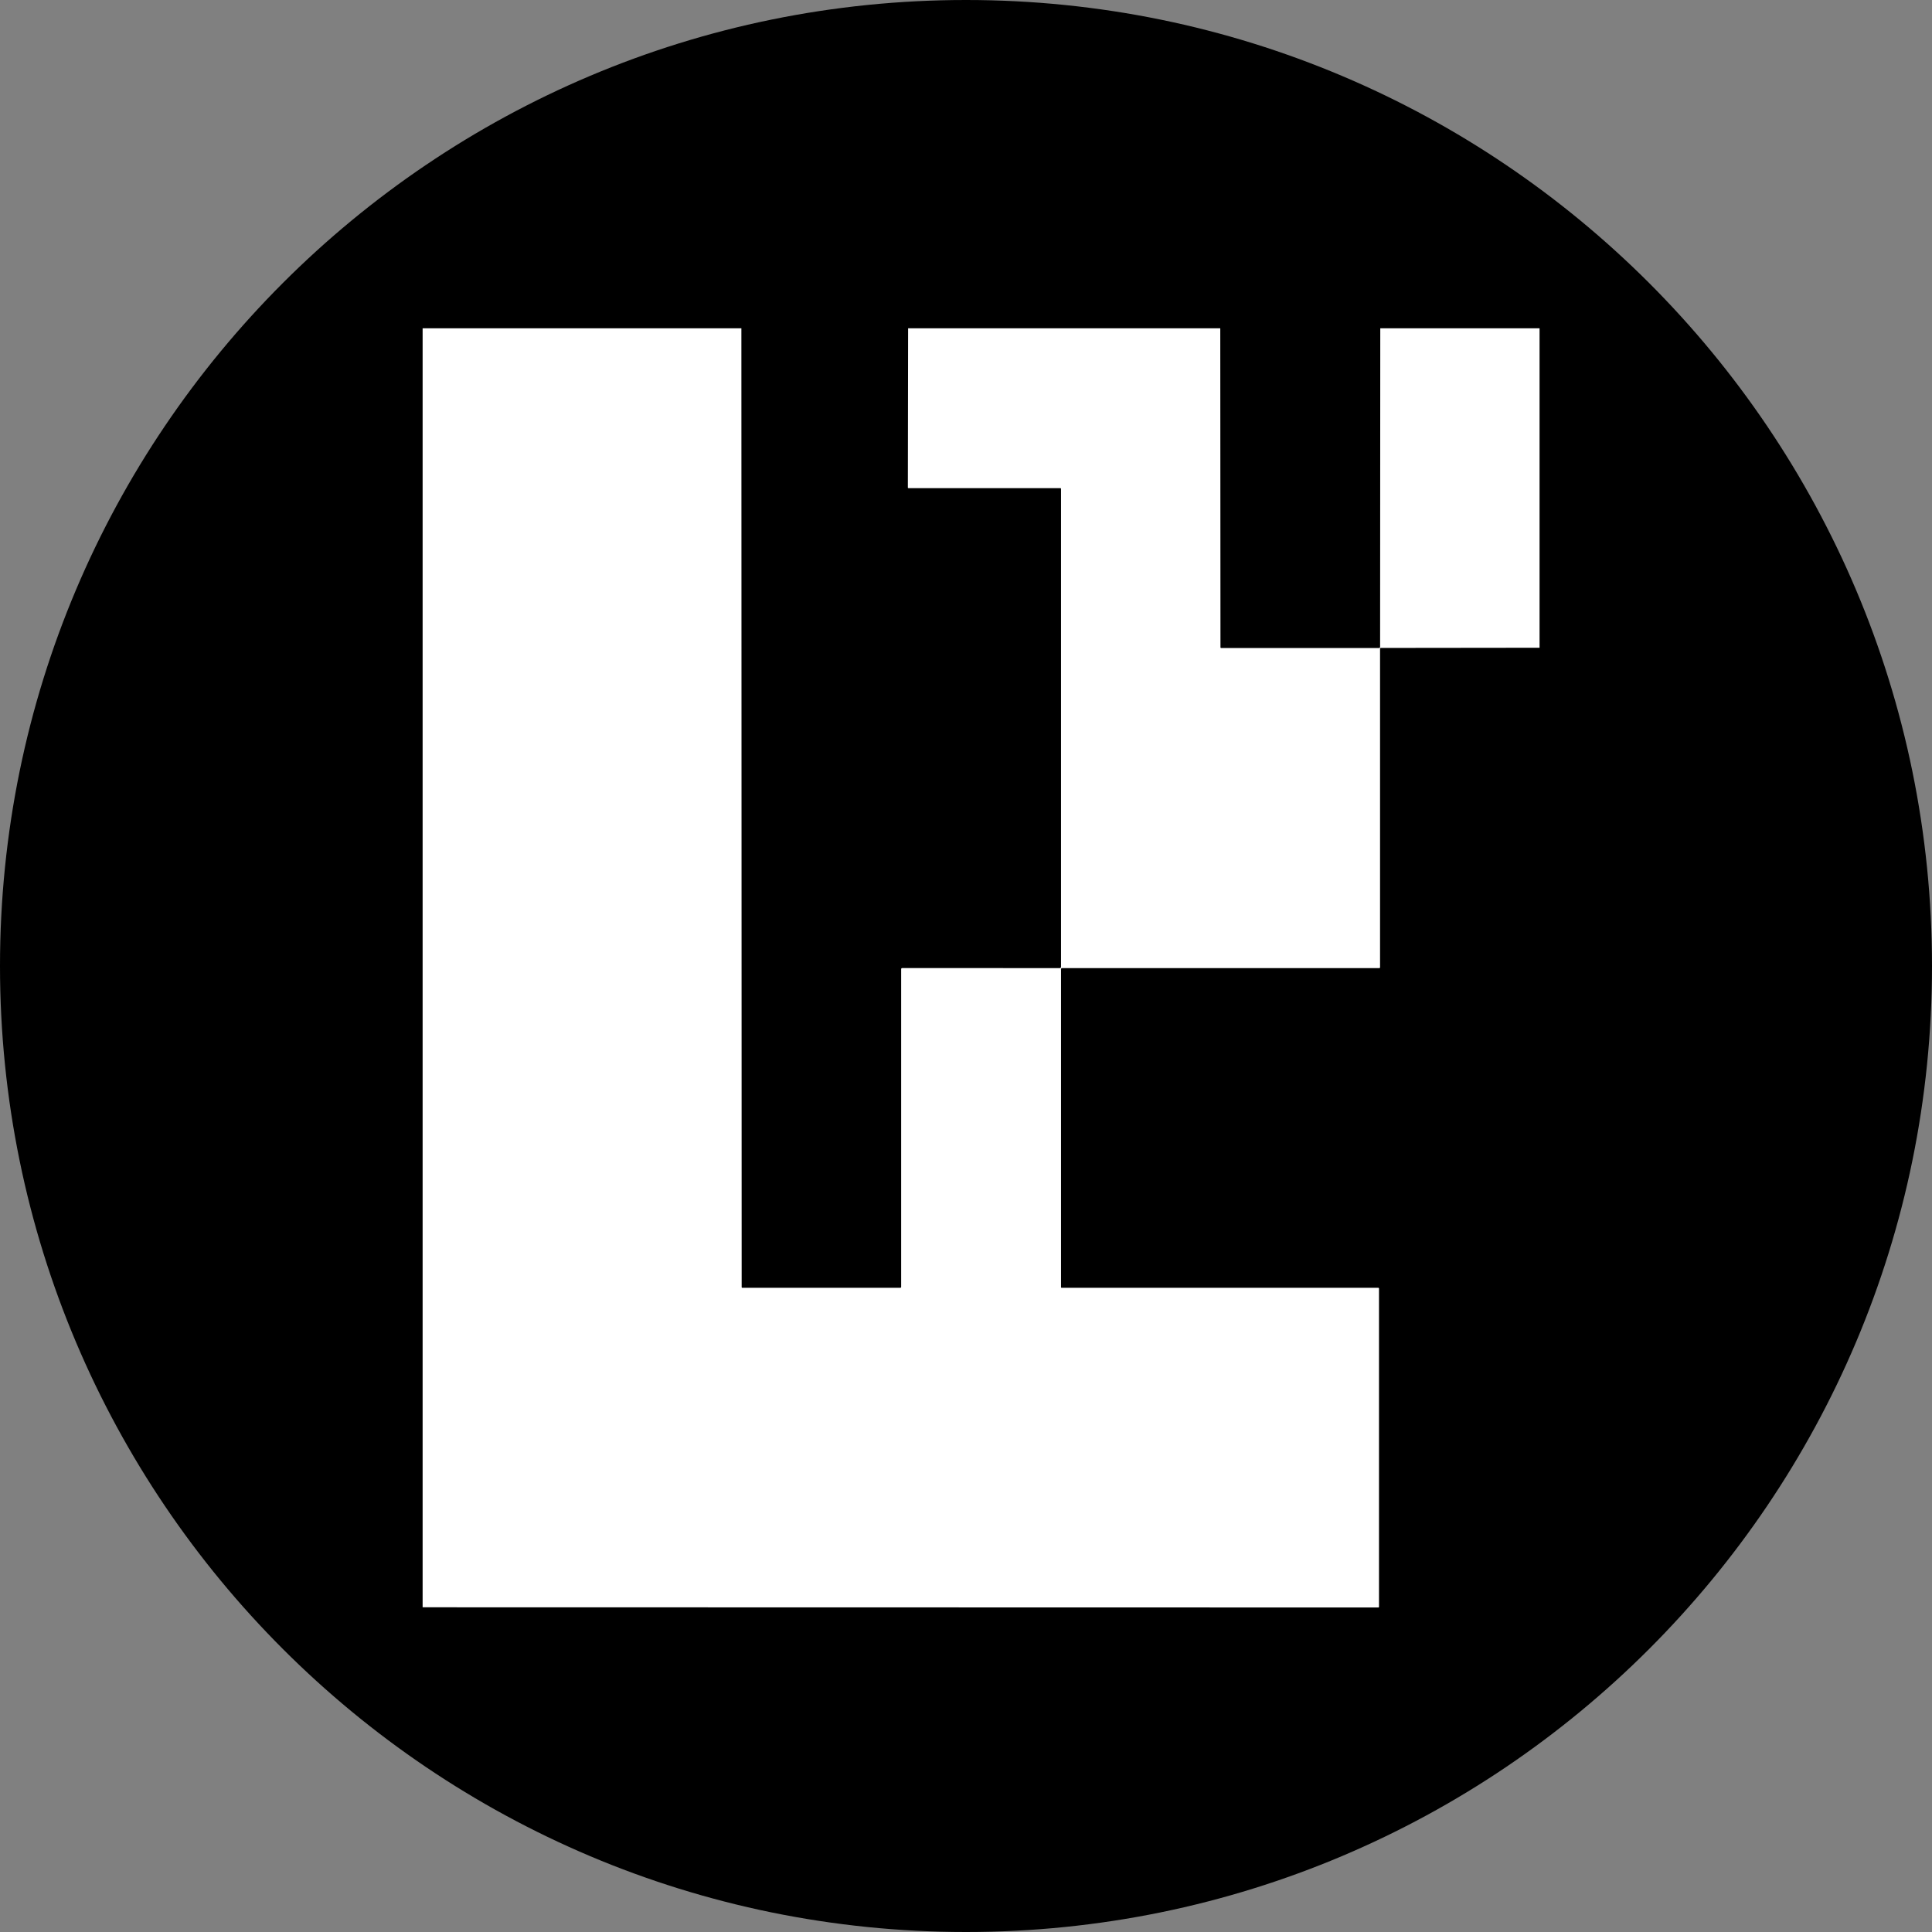
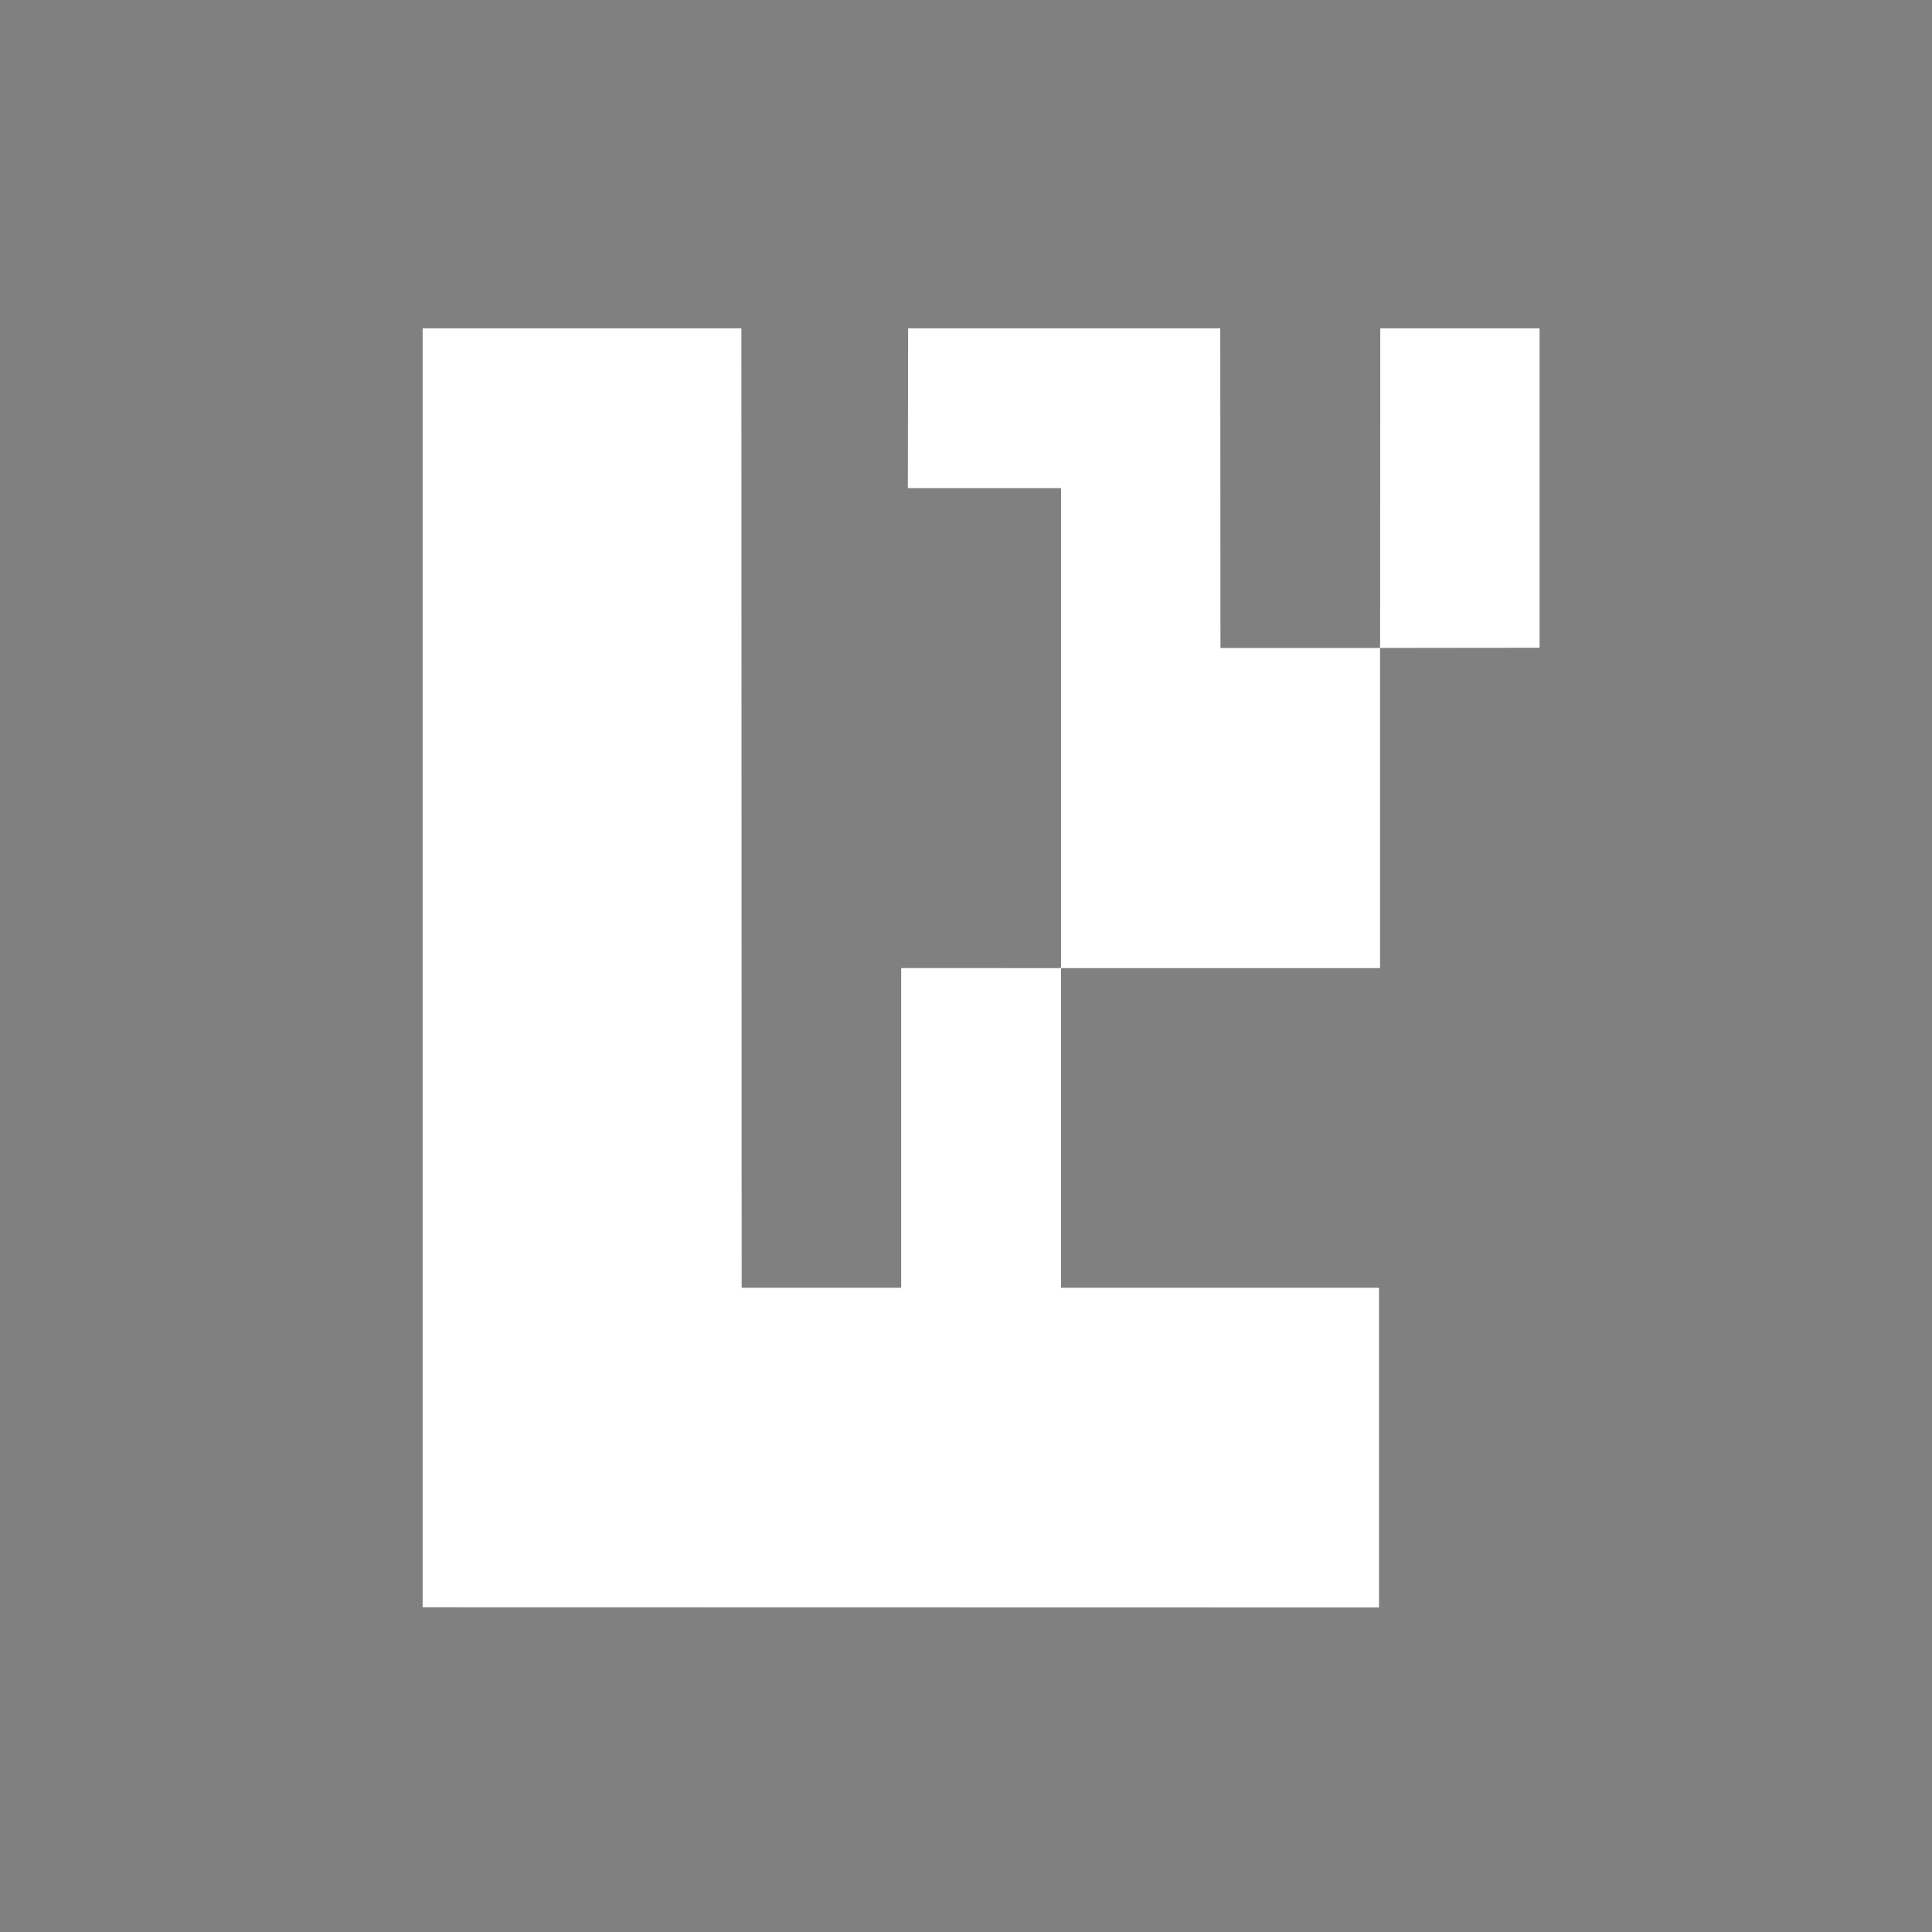
<svg xmlns="http://www.w3.org/2000/svg" fill="none" viewBox="0 0 512 512">
  <rect x="0" y="0" width="512" height="512" fill="#808080" stroke="none" />
-   <path fill="#000" d="M256 512c141.385 0 256-114.615 256-256S397.385 0 256 0 0 114.615 0 256s114.615 256 256 256" />
  <path fill="#fff" d="M112 87h84.475l.074 254.095q0 .189.188.189h41.836a.244.244 0 0 0 .245-.244v-84.219c0-.072.028-.141.078-.192a.26.26 0 0 1 .188-.079l41.81.004a.29.29 0 0 0 .288-.289V129.551a.18.18 0 0 0-.054-.131.18.18 0 0 0-.131-.055h-40.241a.164.164 0 0 1-.163-.163L240.66 87h82.725l.051 84.527q0 .204.204.204h41.821a.28.28 0 0 0 .281-.282L365.787 87H408v84.66l-42.065.048a.2.2 0 0 0-.147.06.2.2 0 0 0-.06.144v84.456c0 .05-.02.097-.055.131a.18.18 0 0 1-.13.055H281.46a.276.276 0 0 0-.278.278v84.267q0 .185.185.185h83.898a.186.186 0 0 1 .185.186v84.363a.2.2 0 0 1-.013.064.2.2 0 0 1-.036.054.2.2 0 0 1-.054.036.2.2 0 0 1-.063.013L112 425.948z" />
</svg>